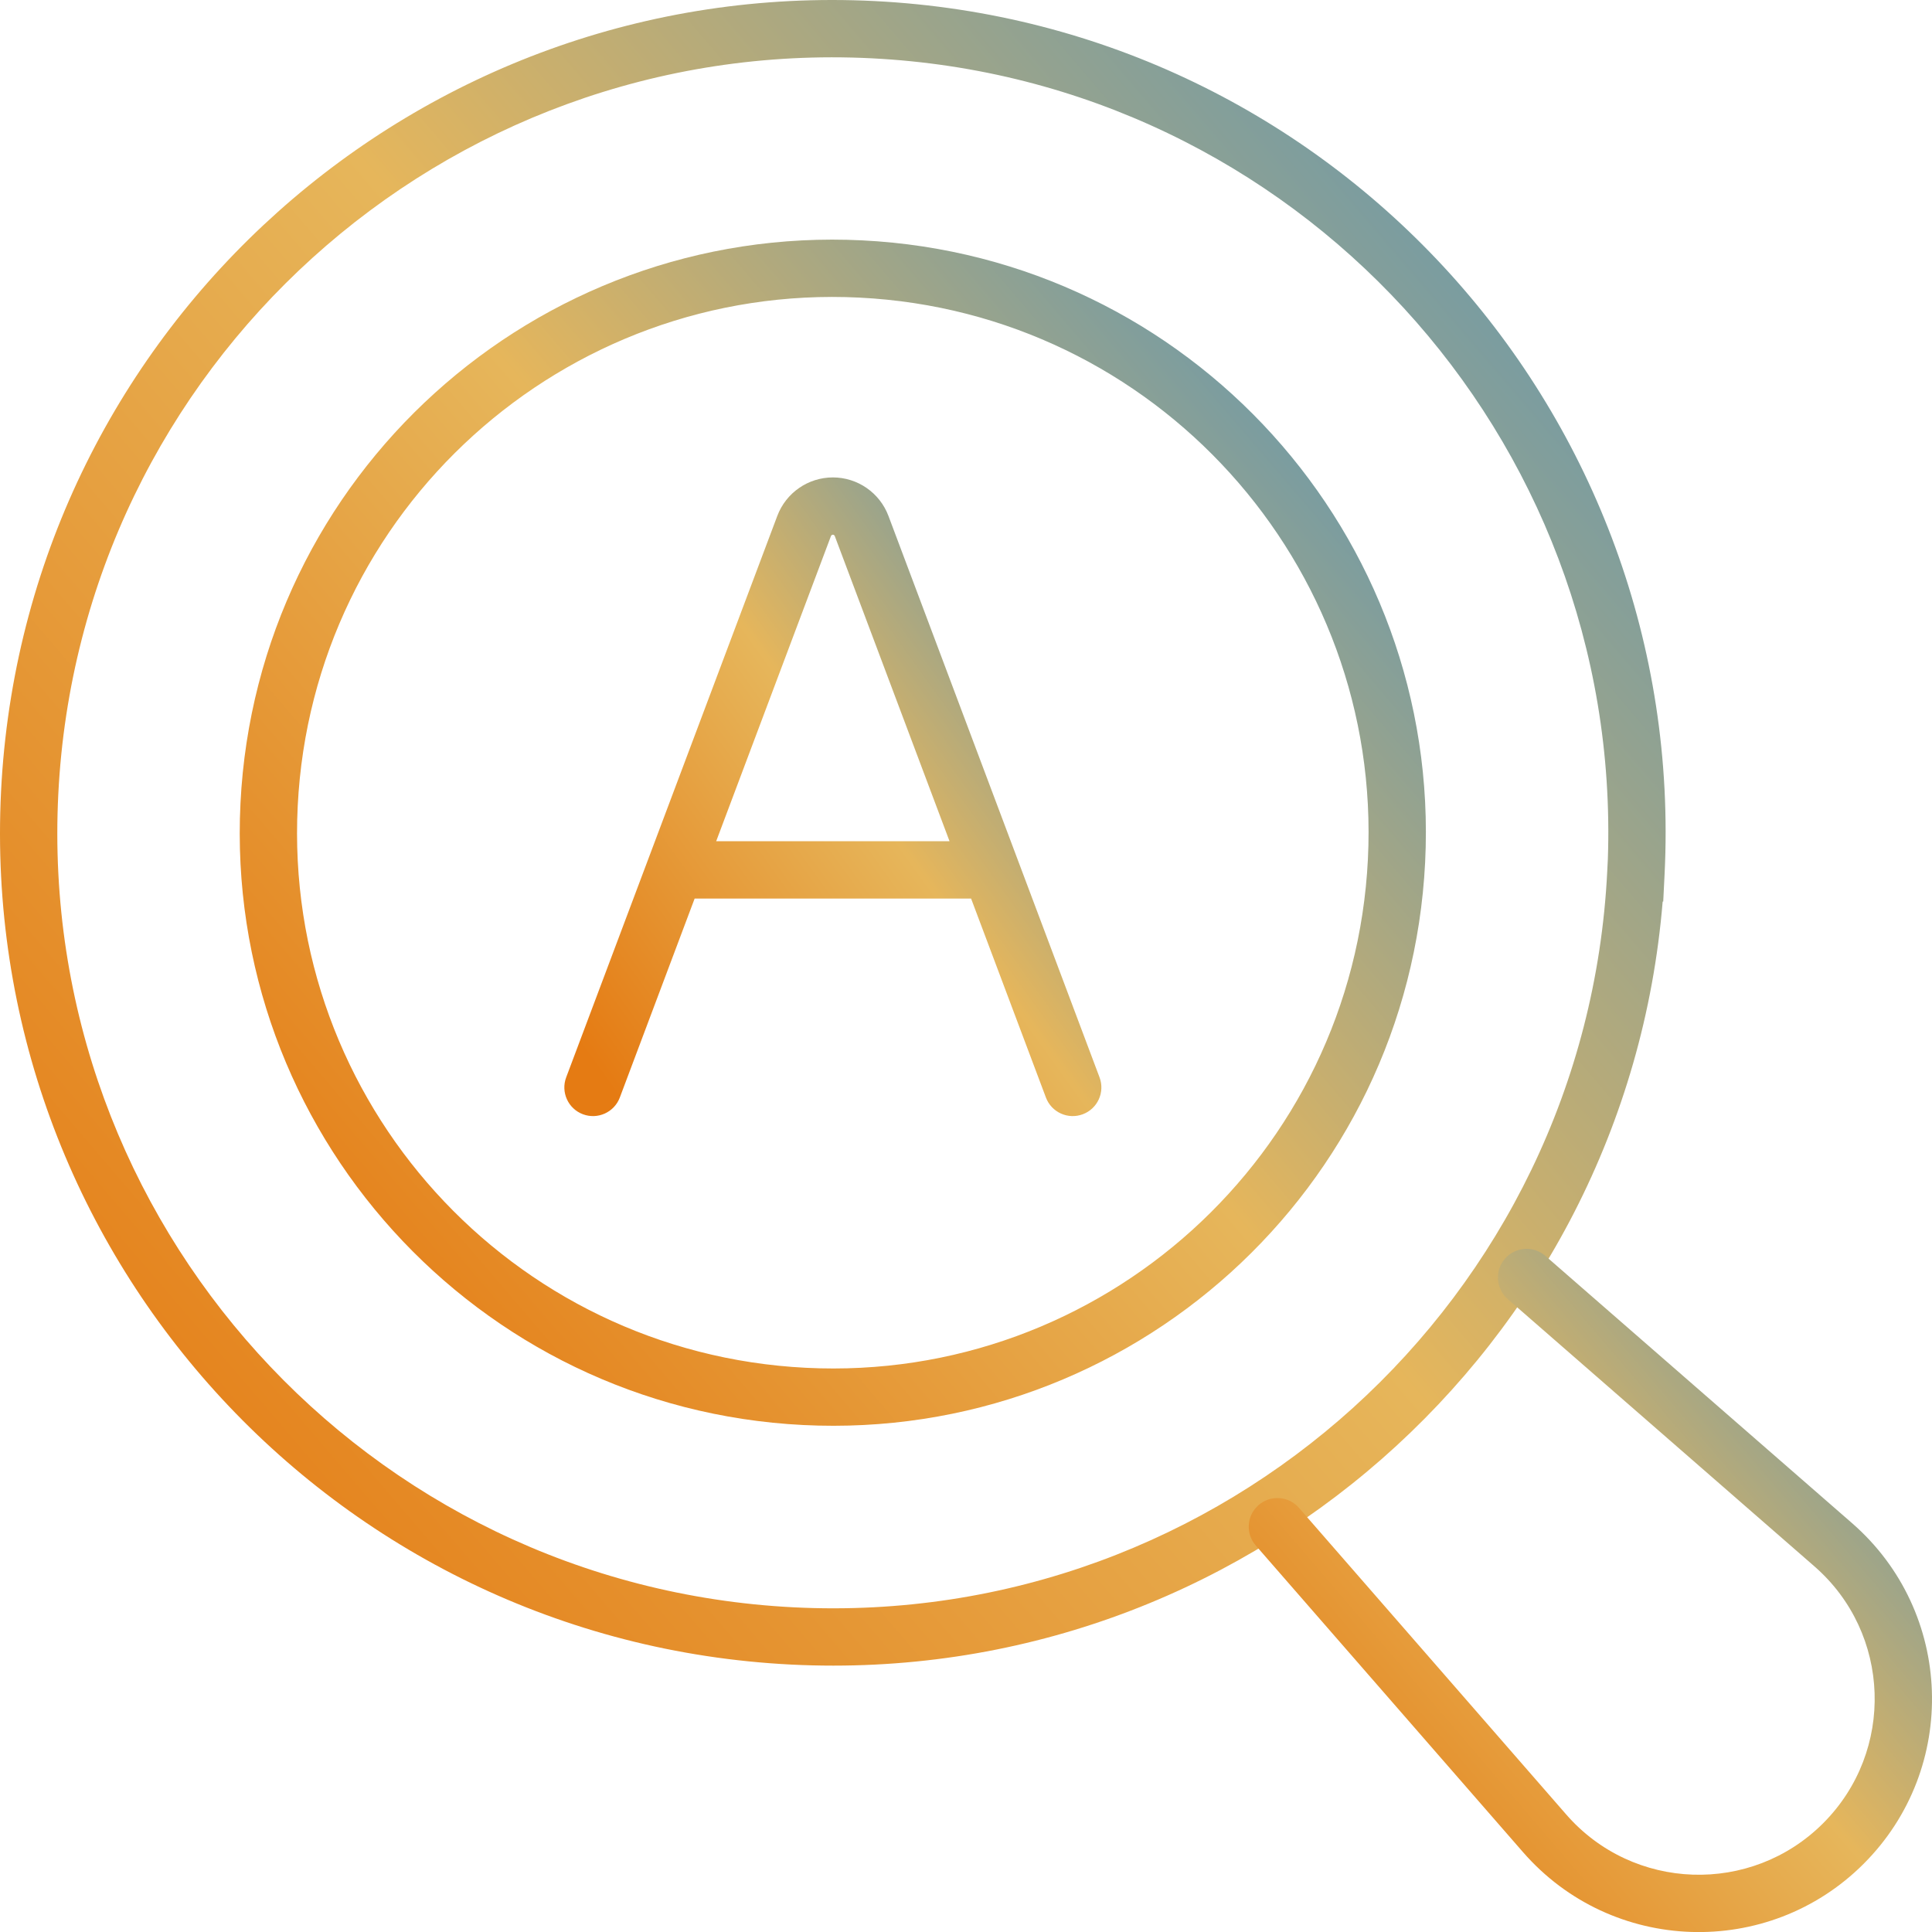
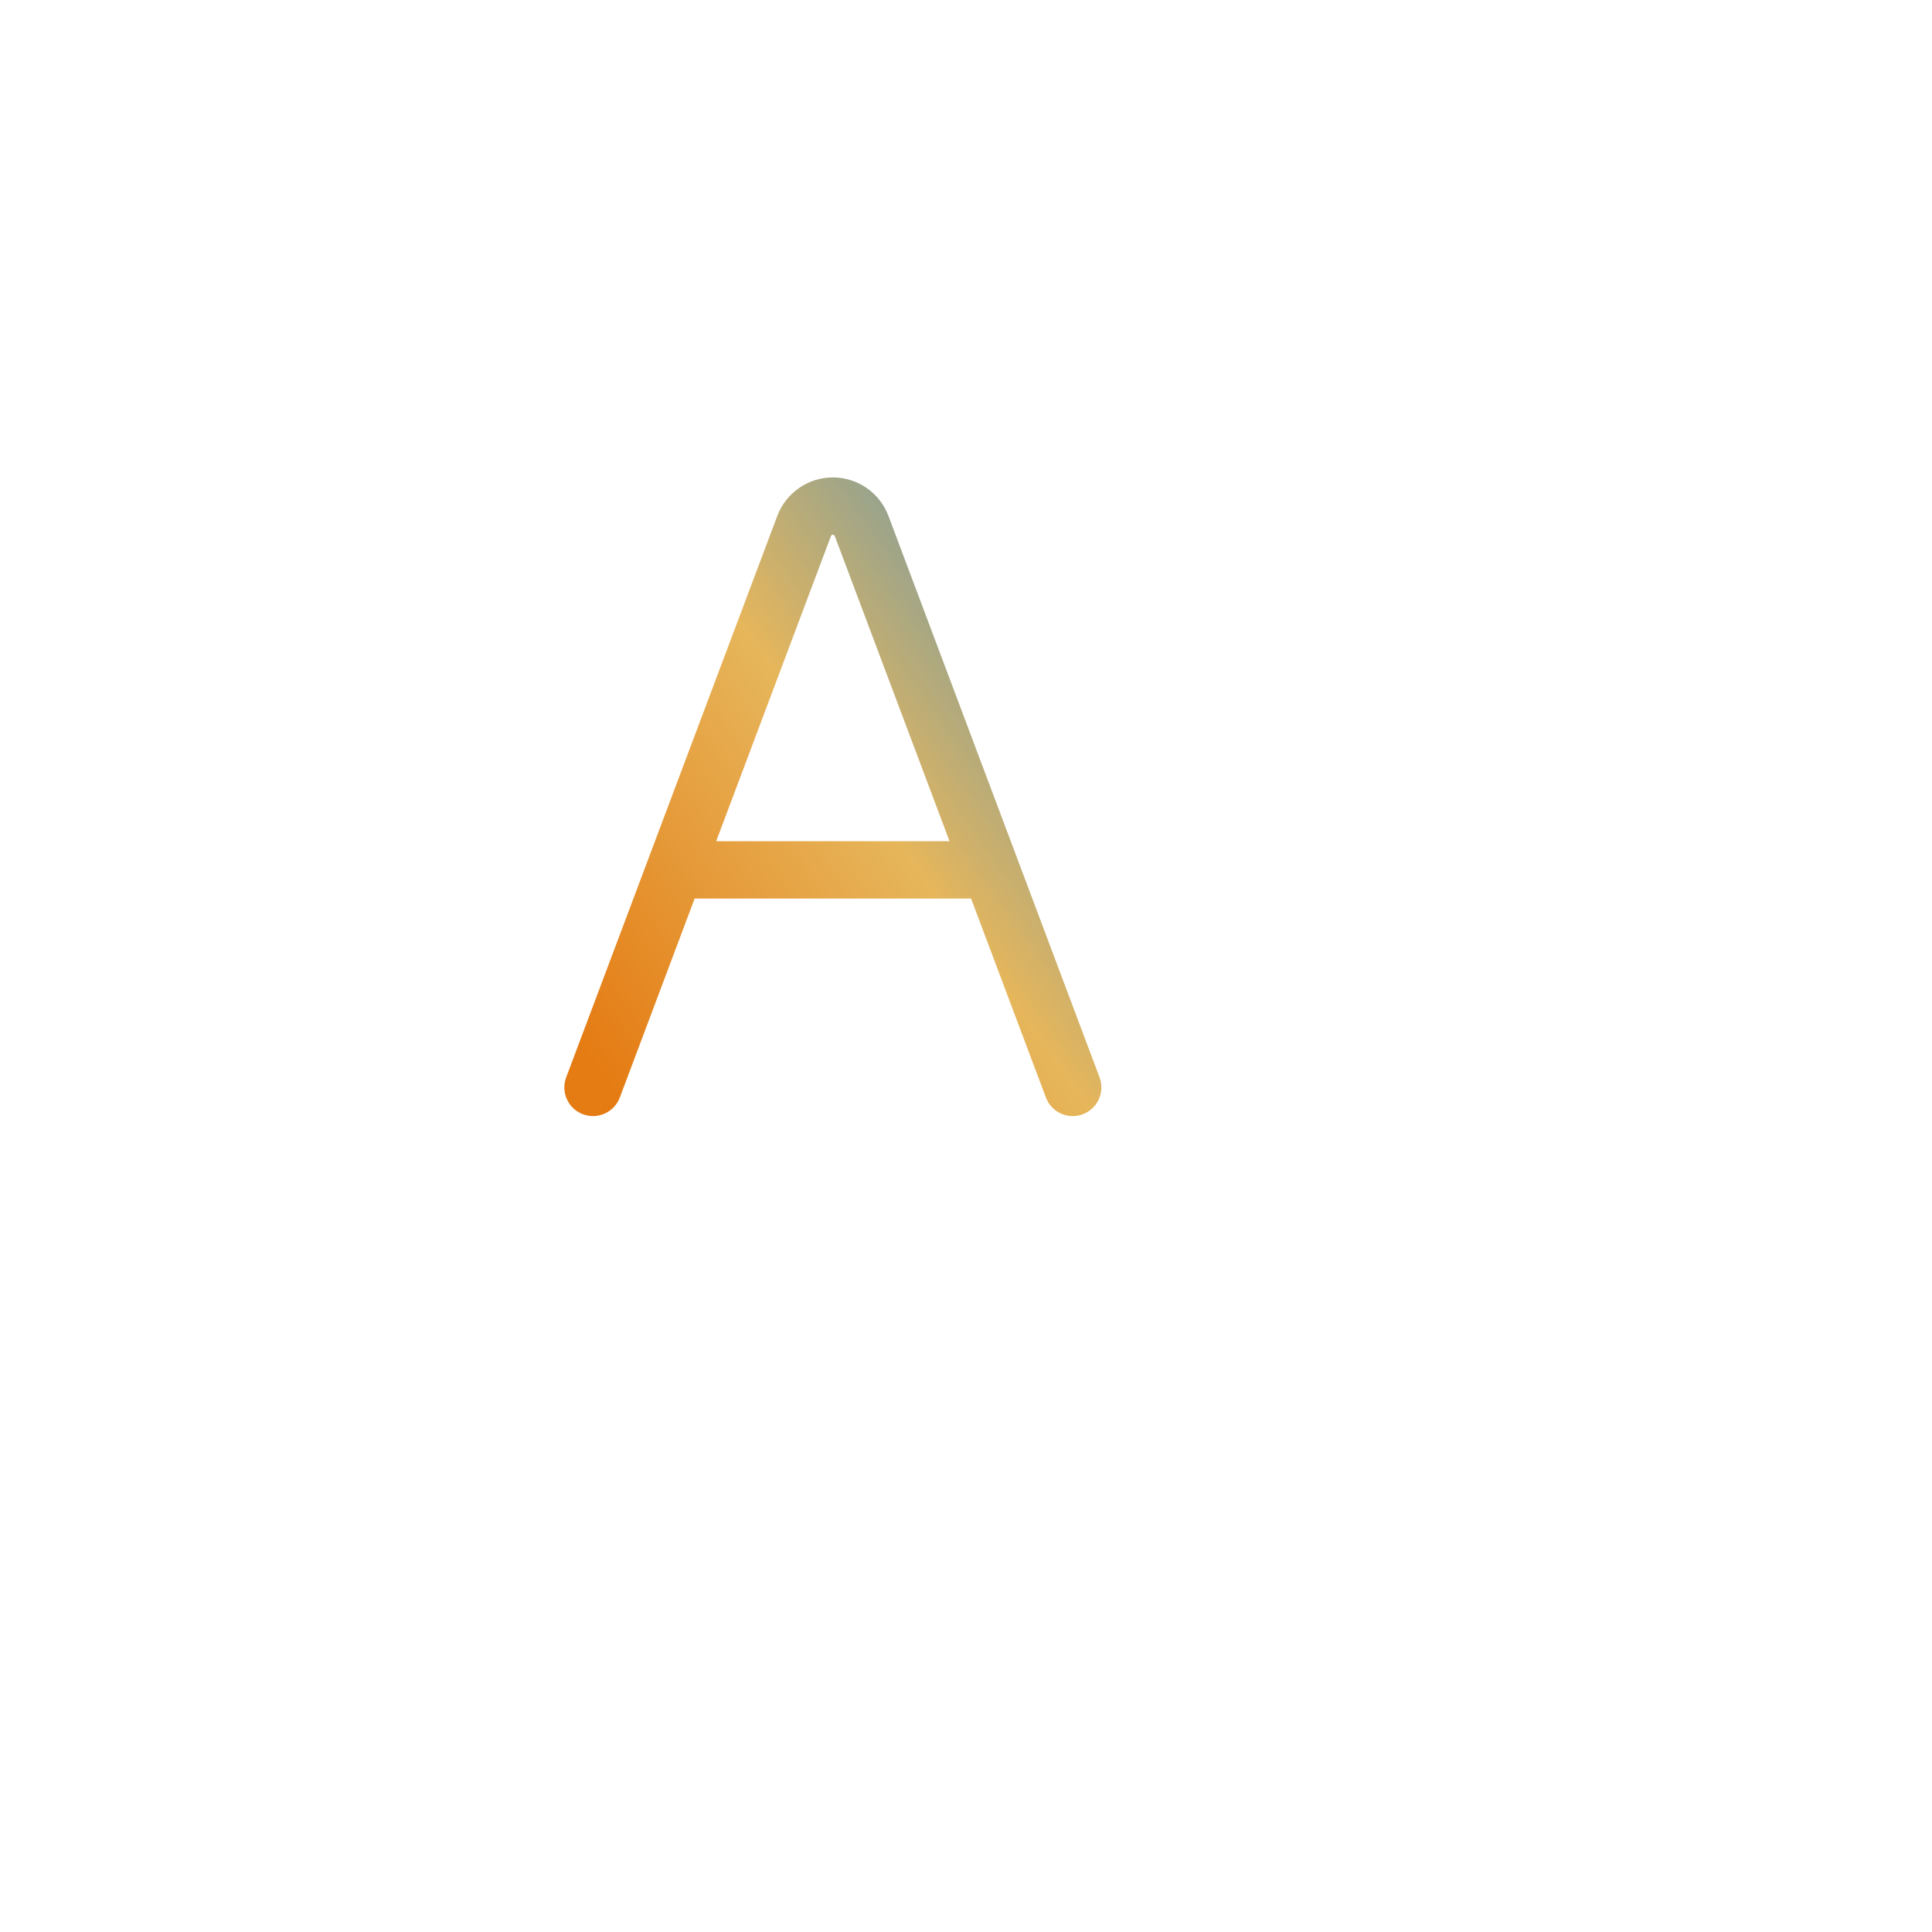
<svg xmlns="http://www.w3.org/2000/svg" width="110" height="110" viewBox="0 0 110 110" fill="none">
-   <path d="M0.094 44.441C1.718 18.586 23.831 -1.234 49.781 0.06C75.935 1.364 96.078 23.627 94.774 49.781L94.697 51.331H94.665C92.578 76.727 70.682 96.052 45.047 94.774H45.047C18.899 93.464 -1.244 71.208 0.06 45.053L0.094 44.441ZM49.618 3.319C25.263 2.105 4.539 20.861 3.319 45.216C2.105 69.571 20.862 90.295 45.21 91.515C69.565 92.729 90.295 73.972 91.509 49.618L91.544 48.92C92.369 24.868 73.739 4.521 49.618 3.319Z" fill="url(#paint0_linear_233_143)" />
-   <path d="M13.692 45.725C14.623 27.099 30.476 12.756 49.102 13.686C67.728 14.617 82.072 30.47 81.141 49.096C80.21 67.722 64.357 82.066 45.731 81.135C27.105 80.204 12.761 64.352 13.692 45.725ZM48.939 16.945C32.113 16.104 17.792 29.062 16.951 45.888C16.11 62.715 29.067 77.035 45.894 77.877C62.72 78.718 77.041 65.76 77.882 48.933C78.723 32.107 65.766 17.786 48.939 16.945Z" fill="url(#paint1_linear_233_143)" />
-   <path d="M85.688 71.664C86.28 70.985 87.311 70.914 87.99 71.506L105.447 86.721C111.244 91.772 111.55 100.675 106.11 106.116C100.676 111.549 91.766 111.251 86.714 105.453L71.5 87.996C70.908 87.317 70.978 86.286 71.658 85.694C72.337 85.102 73.367 85.173 73.959 85.852L89.175 103.31C92.983 107.68 99.704 107.907 103.802 103.808C107.906 99.704 107.675 92.99 103.304 89.181L85.846 73.966C85.167 73.374 85.096 72.343 85.688 71.664Z" fill="url(#paint2_linear_233_143)" />
  <path d="M47.42 27.182C48.827 27.183 50.089 28.056 50.585 29.376L62.603 61.34C62.921 62.183 62.494 63.124 61.65 63.441C60.807 63.758 59.867 63.331 59.55 62.488L55.29 51.16H39.55L35.29 62.488C34.973 63.331 34.032 63.758 33.188 63.441C32.345 63.124 31.919 62.183 32.236 61.34L44.255 29.376C44.751 28.056 46.013 27.183 47.42 27.182ZM47.42 30.445C47.374 30.445 47.328 30.475 47.31 30.523V30.524L40.776 47.897H54.063L47.53 30.524V30.523C47.512 30.475 47.466 30.445 47.42 30.445Z" fill="url(#paint3_linear_233_143)" />
  <defs>
    <linearGradient id="paint0_linear_233_143" x1="2.85234e-06" y1="81.133" x2="94.796" y2="0.011" gradientUnits="userSpaceOnUse">
      <stop stop-color="#E57B13" />
      <stop offset="0.5" stop-color="#E6B65B" />
      <stop offset="1" stop-color="#4A91BF" />
    </linearGradient>
    <linearGradient id="paint1_linear_233_143" x1="13.649" y1="71.421" x2="81.157" y2="13.651" gradientUnits="userSpaceOnUse">
      <stop stop-color="#E57B13" />
      <stop offset="0.5" stop-color="#E6B65B" />
      <stop offset="1" stop-color="#4A91BF" />
    </linearGradient>
    <linearGradient id="paint2_linear_233_143" x1="71.098" y1="104.384" x2="109.983" y2="71.106" gradientUnits="userSpaceOnUse">
      <stop stop-color="#E57B13" />
      <stop offset="0.5" stop-color="#E6B65B" />
      <stop offset="1" stop-color="#4A91BF" />
    </linearGradient>
    <linearGradient id="paint3_linear_233_143" x1="32.131" y1="58.292" x2="67.016" y2="33.189" gradientUnits="userSpaceOnUse">
      <stop stop-color="#E57B13" />
      <stop offset="0.5" stop-color="#E6B65B" />
      <stop offset="1" stop-color="#4A91BF" />
    </linearGradient>
  </defs>
</svg>